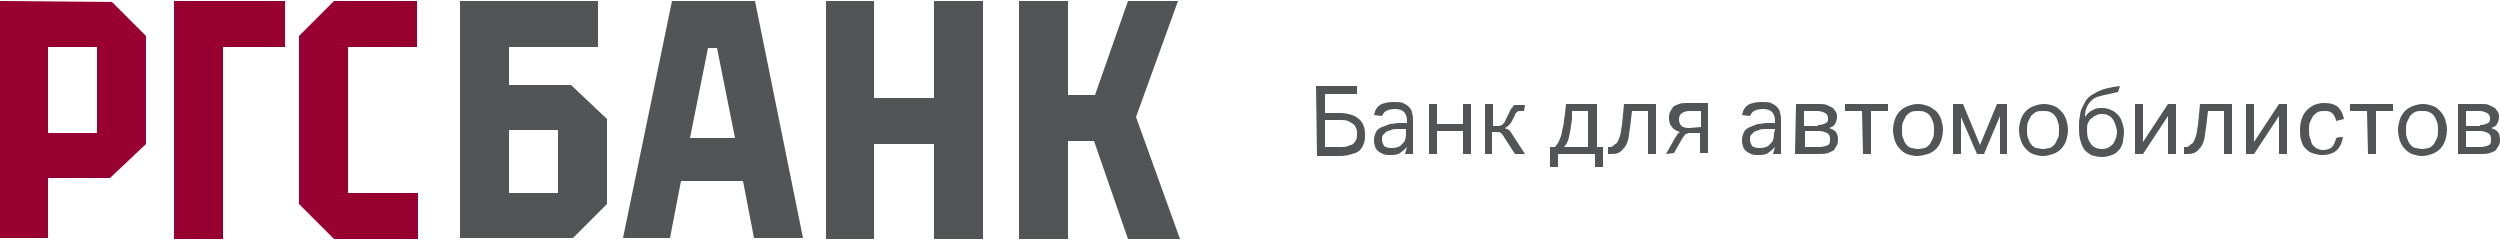
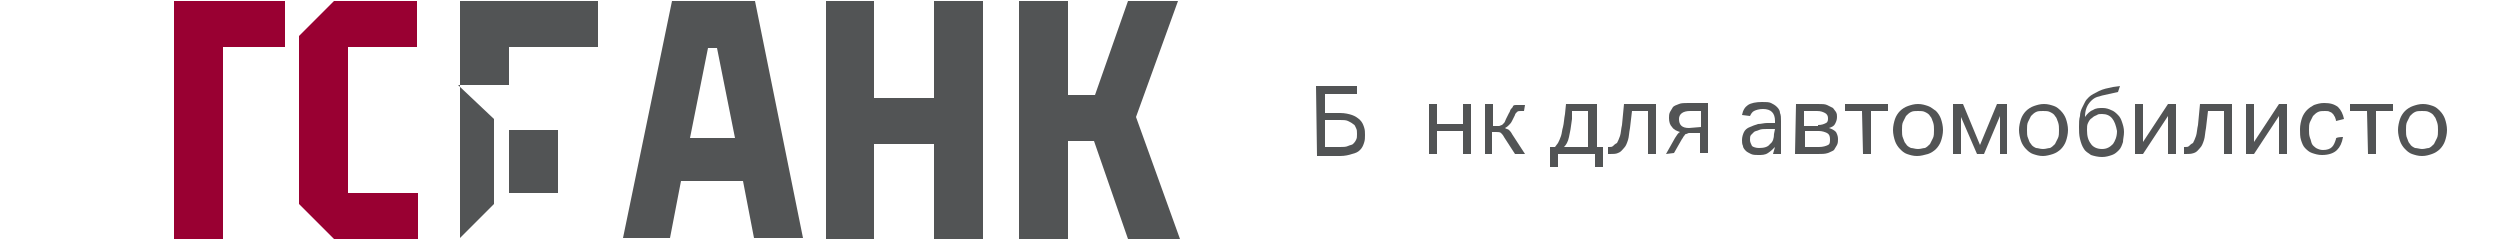
<svg xmlns="http://www.w3.org/2000/svg" version="1.1" id="SvgjsSvg1000" x="0px" y="0px" width="250px" height="24px" viewBox="0 0 250 24" style="enable-background:new 0 0 250 24;" xml:space="preserve">
  <style type="text/css">
	.st0{fill:#525455;}
	.st1{fill:#990032;}
</style>
  <g>
    <g>
      <g>
        <path class="st0" d="M131.6,8.6h4.1v0.8h-3.2v1.9h1.5c0.5,0,0.9,0.1,1.2,0.2c0.3,0.1,0.6,0.3,0.8,0.5c0.2,0.2,0.3,0.4,0.4,0.7     c0.1,0.3,0.1,0.5,0.1,0.8c0,0.3,0,0.5-0.1,0.8c-0.1,0.3-0.2,0.5-0.4,0.7c-0.2,0.2-0.4,0.3-0.8,0.4c-0.3,0.1-0.7,0.2-1.2,0.2h-2.3     L131.6,8.6L131.6,8.6z M132.5,12v2.7h1.5c0.3,0,0.6,0,0.8-0.1c0.2-0.1,0.4-0.1,0.5-0.2c0.1-0.1,0.2-0.2,0.3-0.4     c0.1-0.2,0.1-0.3,0.1-0.6s0-0.4-0.1-0.6c-0.1-0.2-0.1-0.3-0.3-0.4c-0.1-0.1-0.3-0.2-0.5-0.3c-0.2-0.1-0.5-0.1-0.8-0.1H132.5z" />
-         <path class="st0" d="M140.7,14.7c-0.2,0.2-0.4,0.4-0.7,0.6c-0.3,0.2-0.6,0.2-1,0.2c-0.2,0-0.5,0-0.7-0.1     c-0.2-0.1-0.4-0.2-0.5-0.3c-0.1-0.1-0.3-0.3-0.3-0.5c-0.1-0.2-0.1-0.4-0.1-0.6c0-0.3,0.1-0.6,0.2-0.8c0.1-0.2,0.3-0.4,0.6-0.5     s0.5-0.2,0.8-0.3c0.3,0,0.6-0.1,0.9-0.1l0.8,0v-0.2c0-0.4-0.1-0.7-0.3-0.9c-0.2-0.2-0.5-0.3-0.9-0.3c-0.4,0-0.7,0.1-0.9,0.2     c-0.2,0.1-0.3,0.3-0.4,0.5l-0.8-0.1c0.1-0.5,0.3-0.8,0.6-1c0.3-0.2,0.8-0.3,1.4-0.3c0.4,0,0.7,0,0.9,0.1c0.2,0.1,0.4,0.2,0.6,0.4     c0.2,0.2,0.3,0.4,0.3,0.6c0.1,0.2,0.1,0.5,0.1,0.8v3.3h-0.8L140.7,14.7L140.7,14.7z M140.7,12.9l-0.8,0c-0.3,0-0.6,0-0.8,0.1     c-0.2,0.1-0.4,0.1-0.5,0.2c-0.1,0.1-0.2,0.2-0.3,0.3c-0.1,0.1-0.1,0.3-0.1,0.5c0,0.2,0.1,0.4,0.2,0.6c0.1,0.1,0.4,0.2,0.7,0.2     c0.5,0,0.9-0.1,1.1-0.4c0.3-0.2,0.4-0.6,0.4-1V12.9z" />
        <path class="st0" d="M143.7,10.4v2h2.6v-2h0.8v5h-0.8v-2.3h-2.6v2.3h-0.8v-5H143.7z" />
        <path class="st0" d="M148.5,15.4v-5h0.8v2.2h0.3c0.1,0,0.2,0,0.3,0c0.1,0,0.2-0.1,0.3-0.1c0.1-0.1,0.1-0.1,0.2-0.2     c0.1-0.1,0.1-0.2,0.2-0.4l0.3-0.6c0.1-0.1,0.1-0.3,0.2-0.4c0.1-0.1,0.2-0.2,0.2-0.3c0.1-0.1,0.2-0.1,0.3-0.1c0.1,0,0.3,0,0.4,0     c0.1,0,0.2,0,0.3,0c0.1,0,0.1,0,0.2,0l-0.1,0.6c0,0-0.1,0-0.1,0c-0.1,0-0.1,0-0.2,0c-0.2,0-0.3,0-0.4,0.1     c-0.1,0.1-0.2,0.2-0.2,0.3l-0.3,0.6c-0.1,0.2-0.2,0.3-0.3,0.4c-0.1,0.1-0.2,0.2-0.4,0.3c0.1,0.1,0.3,0.1,0.4,0.2     c0.1,0.1,0.2,0.2,0.3,0.4l1.3,2h-1l-1.1-1.7c-0.1-0.2-0.2-0.3-0.3-0.4c-0.1-0.1-0.3-0.1-0.5-0.1h-0.4v2.2L148.5,15.4L148.5,15.4z     " />
        <path class="st0" d="M159.7,10.4v4.3h0.6v2h-0.8v-1.3h-3.7v1.3H155v-2h0.5c0.1-0.1,0.2-0.3,0.3-0.4c0.1-0.2,0.2-0.4,0.3-0.7     c0.1-0.3,0.1-0.6,0.2-0.9c0.1-0.4,0.1-0.8,0.2-1.3l0.1-1C156.5,10.4,159.7,10.4,159.7,10.4z M157.2,11.9     c-0.1,0.8-0.2,1.4-0.3,1.8c-0.1,0.5-0.3,0.8-0.5,1h2.4v-3.6h-1.6L157.2,11.9z" />
        <path class="st0" d="M164.8,11.1h-1.6l-0.2,1.7c-0.1,0.5-0.1,0.9-0.2,1.2c-0.1,0.3-0.2,0.6-0.4,0.8c-0.2,0.2-0.3,0.4-0.6,0.5     c-0.2,0.1-0.5,0.1-0.8,0.1h-0.2v-0.7h0.1c0.2,0,0.3,0,0.4-0.1c0.1-0.1,0.2-0.2,0.4-0.3c0.1-0.2,0.2-0.4,0.3-0.7     c0.1-0.3,0.1-0.7,0.2-1.1l0.2-2.1h3.2v5h-0.8V11.1z" />
        <path class="st0" d="M166.6,15.4l0.9-1.6c0.2-0.3,0.3-0.5,0.5-0.6c-0.3-0.1-0.6-0.2-0.8-0.5c-0.2-0.2-0.3-0.5-0.3-0.9     c0-0.2,0-0.4,0.1-0.6c0.1-0.2,0.2-0.3,0.3-0.5c0.1-0.1,0.3-0.2,0.6-0.3c0.2-0.1,0.6-0.1,0.9-0.1h2v5h-0.8v-2h-0.7     c-0.2,0-0.3,0-0.4,0c-0.1,0-0.2,0.1-0.3,0.1c-0.1,0-0.1,0.1-0.2,0.2c-0.1,0.1-0.1,0.2-0.2,0.3l-0.8,1.4L166.6,15.4L166.6,15.4z      M170.1,12.7v-1.6H169c-0.7,0-1.1,0.3-1.1,0.8c0,0.6,0.3,0.9,1,0.9L170.1,12.7L170.1,12.7z" />
        <path class="st0" d="M177.5,14.7c-0.2,0.2-0.4,0.4-0.7,0.6c-0.3,0.2-0.6,0.2-1,0.2c-0.2,0-0.5,0-0.7-0.1     c-0.2-0.1-0.4-0.2-0.5-0.3c-0.1-0.1-0.3-0.3-0.3-0.5c-0.1-0.2-0.1-0.4-0.1-0.6c0-0.3,0.1-0.6,0.2-0.8c0.1-0.2,0.3-0.4,0.6-0.5     c0.2-0.1,0.5-0.2,0.8-0.3c0.3,0,0.6-0.1,0.9-0.1l0.8,0v-0.2c0-0.4-0.1-0.7-0.3-0.9c-0.2-0.2-0.5-0.3-0.9-0.3     c-0.4,0-0.7,0.1-0.9,0.2c-0.2,0.1-0.3,0.3-0.4,0.5l-0.8-0.1c0.1-0.5,0.3-0.8,0.6-1c0.3-0.2,0.8-0.3,1.4-0.3c0.4,0,0.7,0,0.9,0.1     c0.2,0.1,0.4,0.2,0.6,0.4c0.2,0.2,0.3,0.4,0.3,0.6c0.1,0.2,0.1,0.5,0.1,0.8v3.3h-0.8L177.5,14.7L177.5,14.7z M177.5,12.9l-0.8,0     c-0.3,0-0.6,0-0.8,0.1c-0.2,0.1-0.4,0.1-0.5,0.2c-0.1,0.1-0.2,0.2-0.3,0.3c-0.1,0.1-0.1,0.3-0.1,0.5c0,0.2,0.1,0.4,0.2,0.6     c0.1,0.1,0.4,0.2,0.7,0.2c0.5,0,0.9-0.1,1.1-0.4c0.3-0.2,0.4-0.6,0.4-1L177.5,12.9L177.5,12.9z" />
        <path class="st0" d="M179.6,10.4h2.2c0.4,0,0.7,0,0.9,0.1c0.2,0.1,0.4,0.2,0.6,0.3c0.1,0.1,0.2,0.3,0.3,0.4     c0.1,0.2,0.1,0.3,0.1,0.5c0,0.3-0.1,0.5-0.2,0.7c-0.1,0.2-0.3,0.3-0.6,0.4c0.3,0.1,0.5,0.2,0.7,0.4c0.1,0.2,0.2,0.4,0.2,0.7     c0,0.2,0,0.4-0.1,0.6c-0.1,0.2-0.2,0.3-0.3,0.5c-0.1,0.1-0.4,0.2-0.6,0.3c-0.3,0.1-0.6,0.1-1,0.1h-2.3L179.6,10.4L179.6,10.4z      M181.8,12.5c0.4,0,0.6-0.1,0.8-0.2s0.2-0.3,0.2-0.5c0-0.2-0.1-0.4-0.3-0.5c-0.2-0.1-0.4-0.2-0.8-0.2h-1.3v1.5H181.8z      M181.9,14.7c0.4,0,0.7-0.1,0.9-0.2c0.2-0.1,0.2-0.3,0.2-0.6c0-0.3-0.1-0.5-0.3-0.6c-0.2-0.1-0.5-0.2-0.8-0.2h-1.4v1.6     L181.9,14.7L181.9,14.7z" />
        <path class="st0" d="M186.2,11.1h-1.7v-0.7h4.3v0.7h-1.7v4.3h-0.8L186.2,11.1L186.2,11.1z" />
        <path class="st0" d="M191.7,15.6c-0.4,0-0.7-0.1-1-0.2c-0.3-0.1-0.5-0.3-0.7-0.5c-0.2-0.2-0.4-0.5-0.5-0.8     c-0.1-0.3-0.2-0.7-0.2-1.1c0-0.4,0.1-0.8,0.2-1.1c0.1-0.3,0.3-0.6,0.5-0.8c0.2-0.2,0.5-0.4,0.8-0.5c0.3-0.1,0.6-0.2,1-0.2     c0.4,0,0.7,0.1,1,0.2c0.3,0.1,0.5,0.3,0.8,0.5c0.2,0.2,0.4,0.5,0.5,0.8c0.1,0.3,0.2,0.7,0.2,1.1c0,0.4-0.1,0.8-0.2,1.1     c-0.1,0.3-0.3,0.6-0.5,0.8c-0.2,0.2-0.5,0.4-0.8,0.5C192.4,15.5,192.1,15.6,191.7,15.6z M191.8,14.9c0.3,0,0.5-0.1,0.7-0.1     c0.2-0.1,0.3-0.2,0.5-0.4c0.1-0.2,0.2-0.4,0.3-0.6c0.1-0.2,0.1-0.5,0.1-0.8c0-0.3,0-0.5-0.1-0.8c-0.1-0.2-0.1-0.4-0.3-0.6     c-0.1-0.2-0.3-0.3-0.5-0.4c-0.2-0.1-0.4-0.1-0.7-0.1c-0.3,0-0.5,0-0.7,0.1c-0.2,0.1-0.3,0.2-0.5,0.4c-0.1,0.2-0.2,0.4-0.3,0.6     c-0.1,0.2-0.1,0.5-0.1,0.8c0,0.3,0,0.6,0.1,0.8c0.1,0.2,0.1,0.4,0.3,0.6c0.1,0.2,0.3,0.3,0.5,0.4     C191.3,14.8,191.5,14.9,191.8,14.9z" />
        <path class="st0" d="M195.3,10.4h1l1.7,4.1l1.7-4.1h1v5H200v-3.8l-1.6,3.8h-0.7l-1.6-3.7v3.7h-0.8L195.3,10.4L195.3,10.4z" />
        <path class="st0" d="M204.3,15.6c-0.4,0-0.7-0.1-1-0.2c-0.3-0.1-0.5-0.3-0.7-0.5c-0.2-0.2-0.4-0.5-0.5-0.8     c-0.1-0.3-0.2-0.7-0.2-1.1c0-0.4,0.1-0.8,0.2-1.1c0.1-0.3,0.3-0.6,0.5-0.8c0.2-0.2,0.5-0.4,0.8-0.5c0.3-0.1,0.6-0.2,1-0.2     c0.4,0,0.7,0.1,1,0.2c0.3,0.1,0.5,0.3,0.7,0.5c0.2,0.2,0.4,0.5,0.5,0.8c0.1,0.3,0.2,0.7,0.2,1.1c0,0.4-0.1,0.8-0.2,1.1     c-0.1,0.3-0.3,0.6-0.5,0.8c-0.2,0.2-0.5,0.4-0.8,0.5C205,15.5,204.6,15.6,204.3,15.6z M204.3,14.9c0.3,0,0.5-0.1,0.7-0.1     c0.2-0.1,0.3-0.2,0.5-0.4c0.1-0.2,0.2-0.4,0.3-0.6c0.1-0.2,0.1-0.5,0.1-0.8c0-0.3,0-0.5-0.1-0.8c-0.1-0.2-0.1-0.4-0.3-0.6     c-0.1-0.2-0.3-0.3-0.5-0.4c-0.2-0.1-0.4-0.1-0.7-0.1c-0.3,0-0.5,0-0.7,0.1c-0.2,0.1-0.3,0.2-0.5,0.4c-0.1,0.2-0.2,0.4-0.3,0.6     c-0.1,0.2-0.1,0.5-0.1,0.8c0,0.3,0,0.6,0.1,0.8c0.1,0.2,0.1,0.4,0.3,0.6c0.1,0.2,0.3,0.3,0.5,0.4C203.8,14.8,204,14.9,204.3,14.9     z" />
        <path class="st0" d="M211.8,9.2l-0.9,0.2c-0.5,0.1-0.9,0.2-1.2,0.3c-0.3,0.1-0.5,0.3-0.6,0.4c-0.4,0.4-0.6,0.9-0.6,1.6     c0.2-0.3,0.5-0.6,0.8-0.7c0.3-0.2,0.6-0.2,1-0.2c0.3,0,0.6,0.1,0.8,0.2c0.3,0.1,0.5,0.3,0.7,0.5c0.2,0.2,0.3,0.4,0.4,0.7     c0.1,0.3,0.2,0.6,0.2,1c0,0.4-0.1,0.7-0.1,1c-0.1,0.3-0.2,0.6-0.4,0.8c-0.2,0.2-0.4,0.4-0.7,0.5c-0.3,0.1-0.6,0.2-1,0.2     c-0.4,0-0.8-0.1-1.1-0.2c-0.3-0.2-0.6-0.4-0.7-0.6c-0.2-0.3-0.3-0.6-0.4-1c-0.1-0.4-0.1-0.8-0.1-1.2c0-0.4,0-0.8,0.1-1.1     c0-0.3,0.1-0.6,0.2-0.8c0.1-0.2,0.2-0.4,0.3-0.6c0.1-0.2,0.2-0.3,0.4-0.5c0.2-0.2,0.6-0.4,1-0.6c0.4-0.2,0.9-0.3,1.4-0.4l0.7-0.1     L211.8,9.2z M210.2,11.4c-0.2,0-0.4,0-0.5,0.1c-0.2,0.1-0.3,0.1-0.5,0.3c-0.2,0.1-0.3,0.3-0.4,0.5c-0.1,0.2-0.1,0.4-0.1,0.7     c0,0.6,0.1,1,0.4,1.4c0.2,0.3,0.6,0.5,1.1,0.5c0.5,0,0.8-0.2,1.1-0.5c0.2-0.3,0.4-0.7,0.4-1.3C211.5,12,211.1,11.4,210.2,11.4z" />
        <path class="st0" d="M217.6,15.4h-0.8v-3.8l-2.5,3.8h-0.8v-5h0.8v3.8l2.5-3.8h0.8L217.6,15.4L217.6,15.4z" />
        <path class="st0" d="M222.4,11.1h-1.6l-0.2,1.7c-0.1,0.5-0.1,0.9-0.2,1.2c-0.1,0.3-0.2,0.6-0.4,0.8c-0.2,0.2-0.3,0.4-0.6,0.5     s-0.5,0.1-0.8,0.1h-0.2v-0.7h0.1c0.2,0,0.3,0,0.4-0.1c0.1-0.1,0.2-0.2,0.4-0.3c0.1-0.2,0.2-0.4,0.3-0.7s0.1-0.7,0.2-1.1l0.2-2.1     h3.2v5h-0.8L222.4,11.1L222.4,11.1z" />
        <path class="st0" d="M228.7,15.4h-0.8v-3.8l-2.5,3.8h-0.8v-5h0.8v3.8l2.5-3.8h0.8L228.7,15.4L228.7,15.4z" />
        <path class="st0" d="M234.3,13.7c-0.1,0.6-0.3,1-0.6,1.3c-0.3,0.3-0.8,0.5-1.5,0.5c-0.4,0-0.7-0.1-1-0.2     c-0.3-0.1-0.5-0.3-0.7-0.5c-0.2-0.2-0.3-0.5-0.4-0.8c-0.1-0.3-0.1-0.7-0.1-1.1c0-0.4,0.1-0.8,0.2-1.1c0.1-0.3,0.3-0.6,0.5-0.8     c0.2-0.2,0.5-0.4,0.7-0.5c0.3-0.1,0.6-0.2,1-0.2c0.6,0,1,0.1,1.4,0.4c0.3,0.3,0.5,0.7,0.6,1.2l-0.8,0.2c0-0.2-0.1-0.3-0.1-0.4     c-0.1-0.1-0.1-0.2-0.2-0.3c-0.1-0.1-0.2-0.2-0.3-0.2c-0.1-0.1-0.3-0.1-0.5-0.1c-0.3,0-0.5,0-0.7,0.1c-0.2,0.1-0.3,0.2-0.5,0.4     c-0.1,0.2-0.2,0.4-0.3,0.6c-0.1,0.2-0.1,0.5-0.1,0.8c0,0.3,0,0.5,0.1,0.8c0.1,0.2,0.1,0.4,0.2,0.6c0.1,0.2,0.3,0.3,0.4,0.4     c0.2,0.1,0.4,0.2,0.7,0.2c0.4,0,0.7-0.1,0.9-0.3c0.2-0.2,0.3-0.5,0.4-0.8C233.5,13.7,234.3,13.7,234.3,13.7z" />
        <path class="st0" d="M236.7,11.1H235v-0.7h4.3v0.7h-1.7v4.3h-0.8L236.7,11.1L236.7,11.1z" />
        <path class="st0" d="M242.2,15.6c-0.4,0-0.7-0.1-1-0.2c-0.3-0.1-0.5-0.3-0.7-0.5c-0.2-0.2-0.4-0.5-0.5-0.8     c-0.1-0.3-0.2-0.7-0.2-1.1c0-0.4,0.1-0.8,0.2-1.1c0.1-0.3,0.3-0.6,0.5-0.8c0.2-0.2,0.5-0.4,0.8-0.5c0.3-0.1,0.6-0.2,1-0.2     c0.4,0,0.7,0.1,1,0.2c0.3,0.1,0.5,0.3,0.7,0.5c0.2,0.2,0.4,0.5,0.5,0.8c0.1,0.3,0.2,0.7,0.2,1.1c0,0.4-0.1,0.8-0.2,1.1     c-0.1,0.3-0.3,0.6-0.5,0.8c-0.2,0.2-0.5,0.4-0.8,0.5C242.9,15.5,242.6,15.6,242.2,15.6z M242.2,14.9c0.3,0,0.5-0.1,0.7-0.1     c0.2-0.1,0.3-0.2,0.5-0.4c0.1-0.2,0.2-0.4,0.3-0.6c0.1-0.2,0.1-0.5,0.1-0.8c0-0.3,0-0.5-0.1-0.8c-0.1-0.2-0.1-0.4-0.3-0.6     c-0.1-0.2-0.3-0.3-0.5-0.4c-0.2-0.1-0.4-0.1-0.7-0.1c-0.3,0-0.5,0-0.7,0.1c-0.2,0.1-0.3,0.2-0.5,0.4c-0.1,0.2-0.2,0.4-0.3,0.6     c-0.1,0.2-0.1,0.5-0.1,0.8c0,0.3,0,0.6,0.1,0.8c0.1,0.2,0.1,0.4,0.3,0.6c0.1,0.2,0.3,0.3,0.5,0.4C241.7,14.8,242,14.9,242.2,14.9     z" />
-         <path class="st0" d="M245.8,10.4h2.2c0.4,0,0.7,0,0.9,0.1c0.2,0.1,0.4,0.2,0.6,0.3c0.1,0.1,0.2,0.3,0.3,0.4     c0.1,0.2,0.1,0.3,0.1,0.5c0,0.3-0.1,0.5-0.2,0.7c-0.1,0.2-0.3,0.3-0.6,0.4c0.3,0.1,0.5,0.2,0.7,0.4c0.1,0.2,0.2,0.4,0.2,0.7     c0,0.2,0,0.4-0.1,0.6c-0.1,0.2-0.2,0.3-0.3,0.5c-0.1,0.1-0.3,0.2-0.6,0.3c-0.3,0.1-0.6,0.1-1,0.1h-2.2L245.8,10.4L245.8,10.4z      M248,12.5c0.4,0,0.6-0.1,0.8-0.2c0.2-0.1,0.2-0.3,0.2-0.5c0-0.2-0.1-0.4-0.3-0.5c-0.2-0.1-0.4-0.2-0.8-0.2h-1.3v1.5H248z      M248,14.7c0.4,0,0.7-0.1,0.9-0.2s0.2-0.3,0.2-0.6c0-0.3-0.1-0.5-0.3-0.6c-0.2-0.1-0.5-0.2-0.8-0.2h-1.4v1.6L248,14.7L248,14.7z" />
      </g>
    </g>
    <g>
      <g>
        <g>
-           <path class="st0" d="M50.9,8.5V4.7h8.9V0.1H46v23.7h11.3l3.4-3.4v-8.5l-3.6-3.4C57.1,8.5,50.9,8.5,50.9,8.5z M55.8,19.3h-4.9V13      h4.9V19.3z" />
+           <path class="st0" d="M50.9,8.5V4.7h8.9V0.1H46v23.7l3.4-3.4v-8.5l-3.6-3.4C57.1,8.5,50.9,8.5,50.9,8.5z M55.8,19.3h-4.9V13      h4.9V19.3z" />
          <path class="st0" d="M67.2,0.1l-4.9,23.7H67l1.1-5.7h6.2l1.1,5.7h4.9L75.5,0.1H67.2z M69,13.8l1.8-9h0.9l1.8,9H69z" />
          <polygon class="st0" points="93.4,9.8 87.4,9.8 87.4,0.1 82.6,0.1 82.6,23.9 87.4,23.9 87.4,14.4 93.4,14.4 93.4,23.9       98.3,23.9 98.3,0.1 93.4,0.1     " />
          <polygon class="st0" points="113.6,11.7 117.8,0.1 112.8,0.1 109.5,9.5 106.8,9.5 106.8,0.1 101.9,0.1 101.9,23.9 106.8,23.9       106.8,14.1 109.4,14.1 112.8,23.9 118,23.9     " />
        </g>
        <g>
          <polygon class="st1" points="17.4,23.9 22.3,23.9 22.3,4.7 28.5,4.7 28.5,0.1 17.4,0.1     " />
-           <path class="st1" d="M0,0.1v23.7h4.8v-6H11l3.6-3.4V3.6l-3.4-3.4L0,0.1L0,0.1z M9.7,13.3H4.8V4.7h4.9V13.3z" />
          <polygon class="st1" points="34.8,4.7 41.7,4.7 41.7,0.1 33.4,0.1 29.9,3.6 29.9,20.4 33.4,23.9 41.8,23.9 41.8,19.3 34.8,19.3           " />
        </g>
      </g>
    </g>
  </g>
</svg>